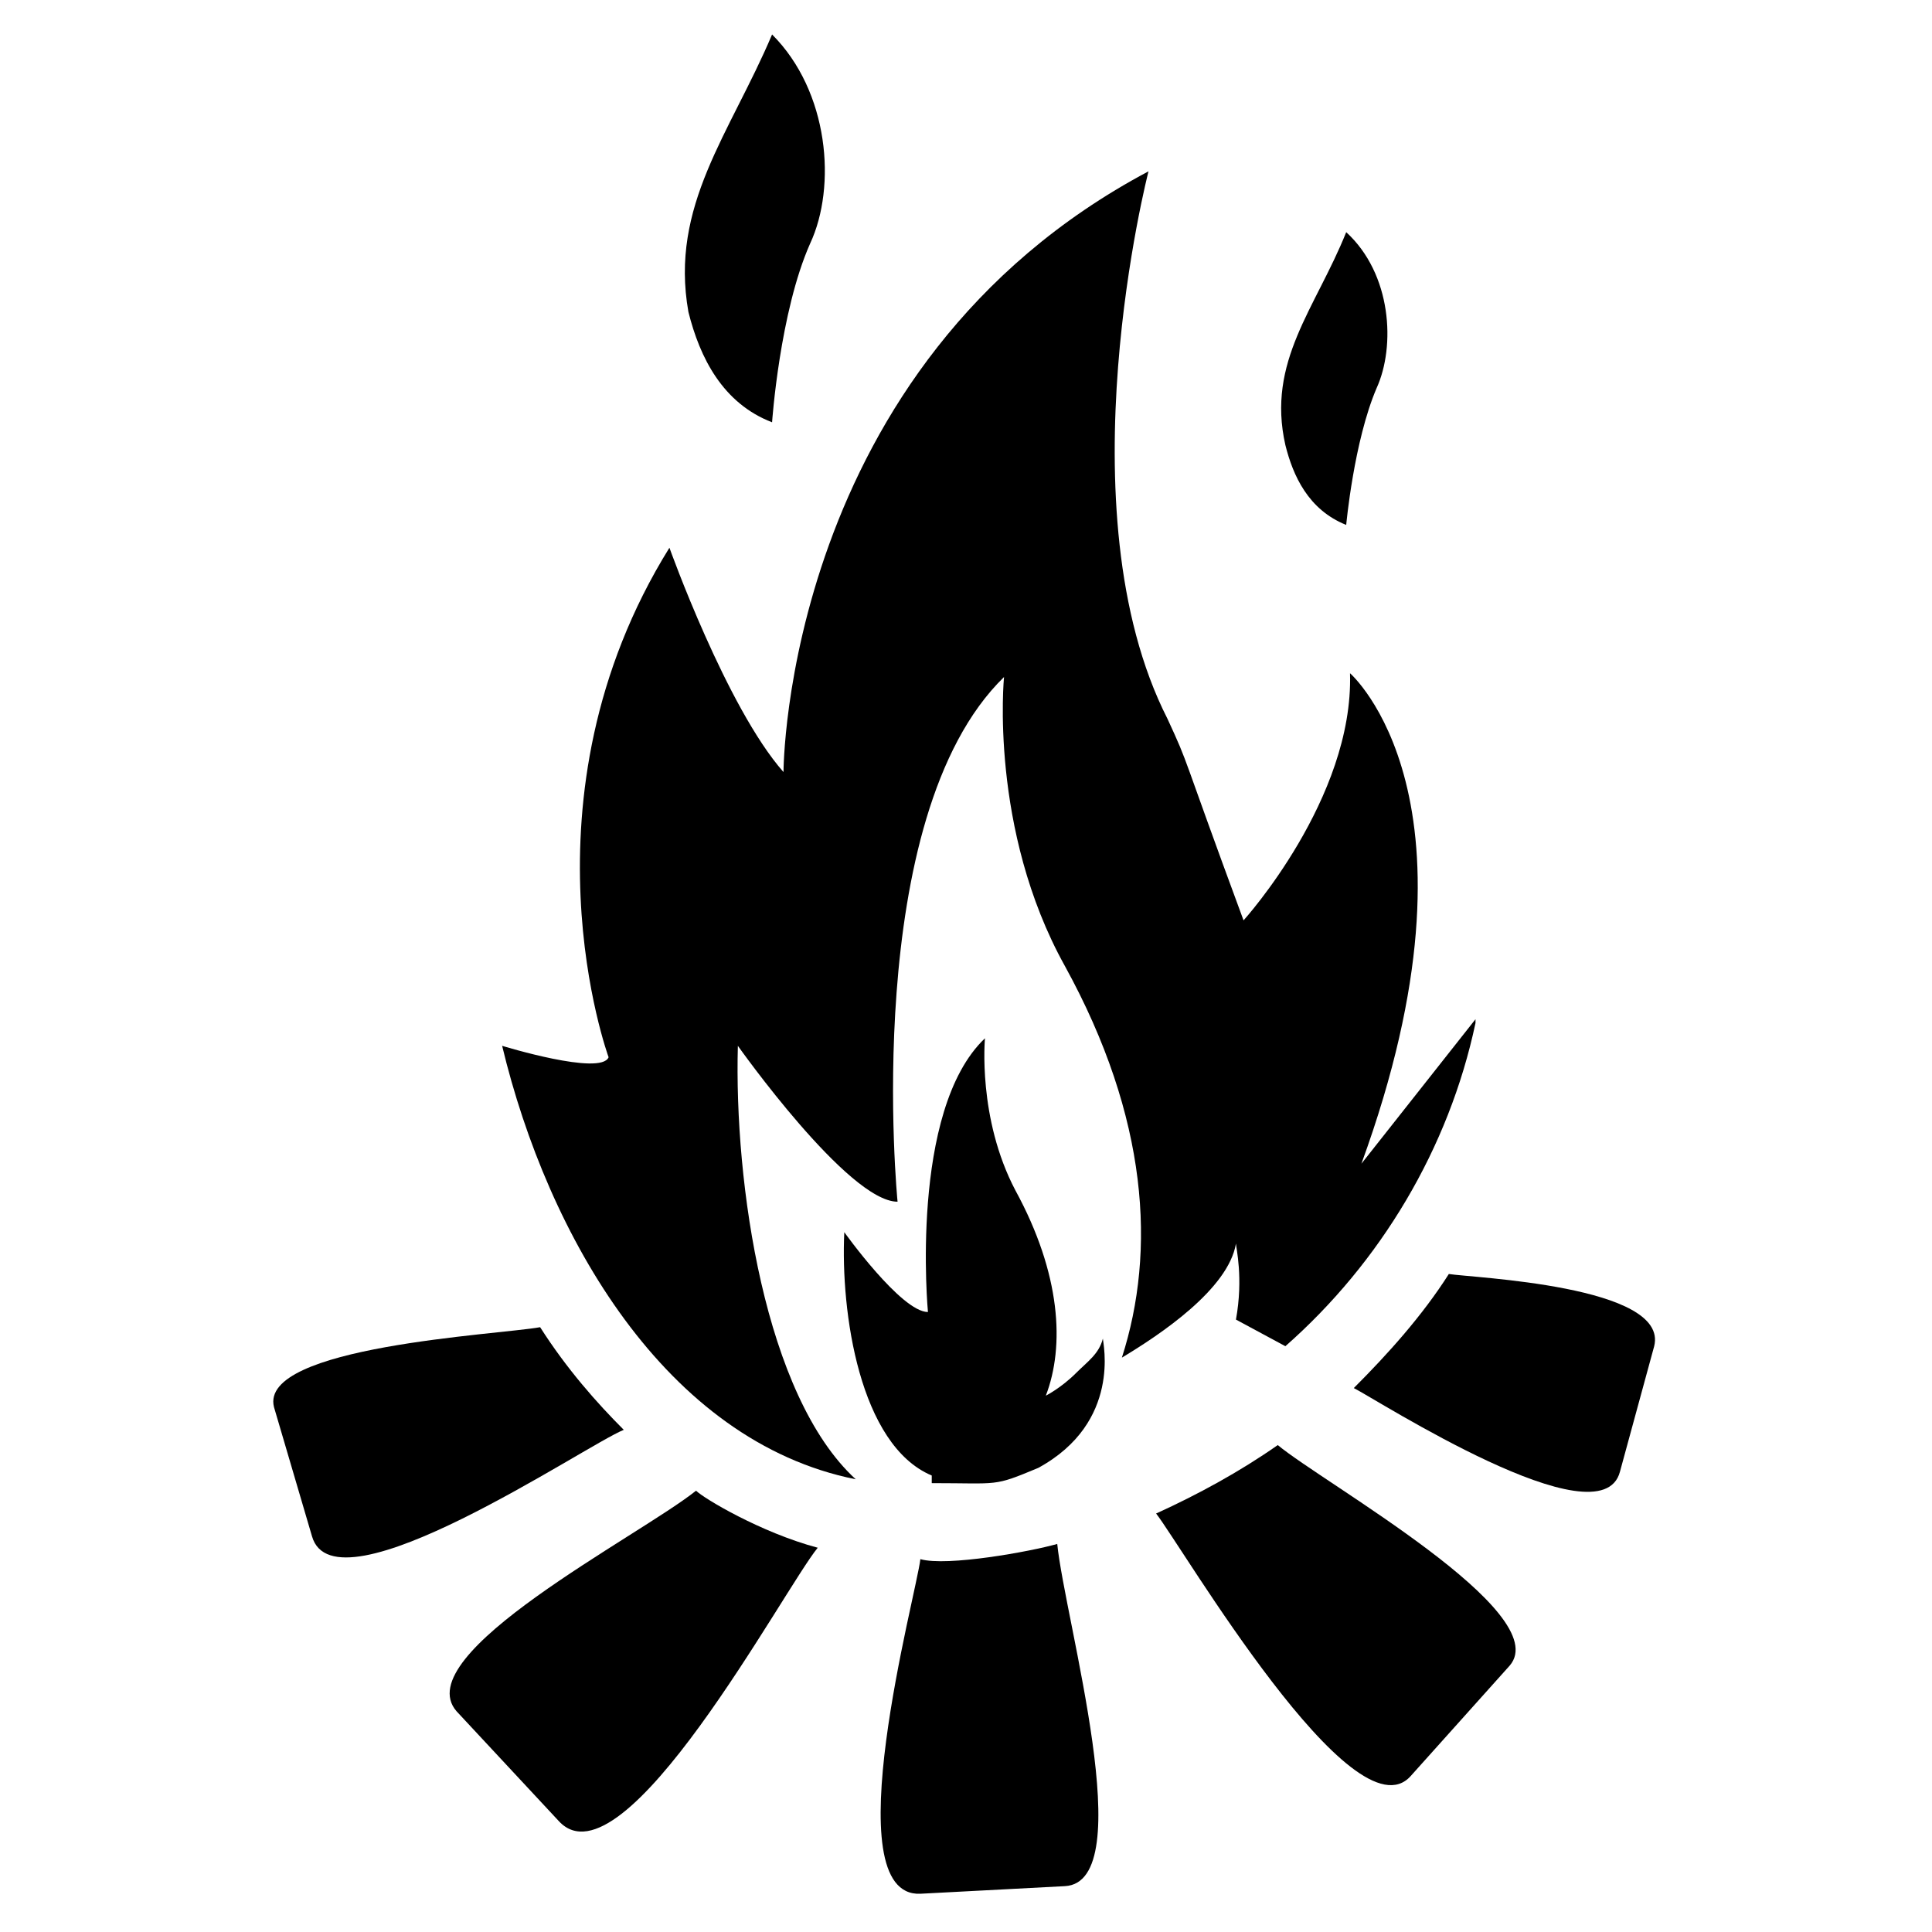
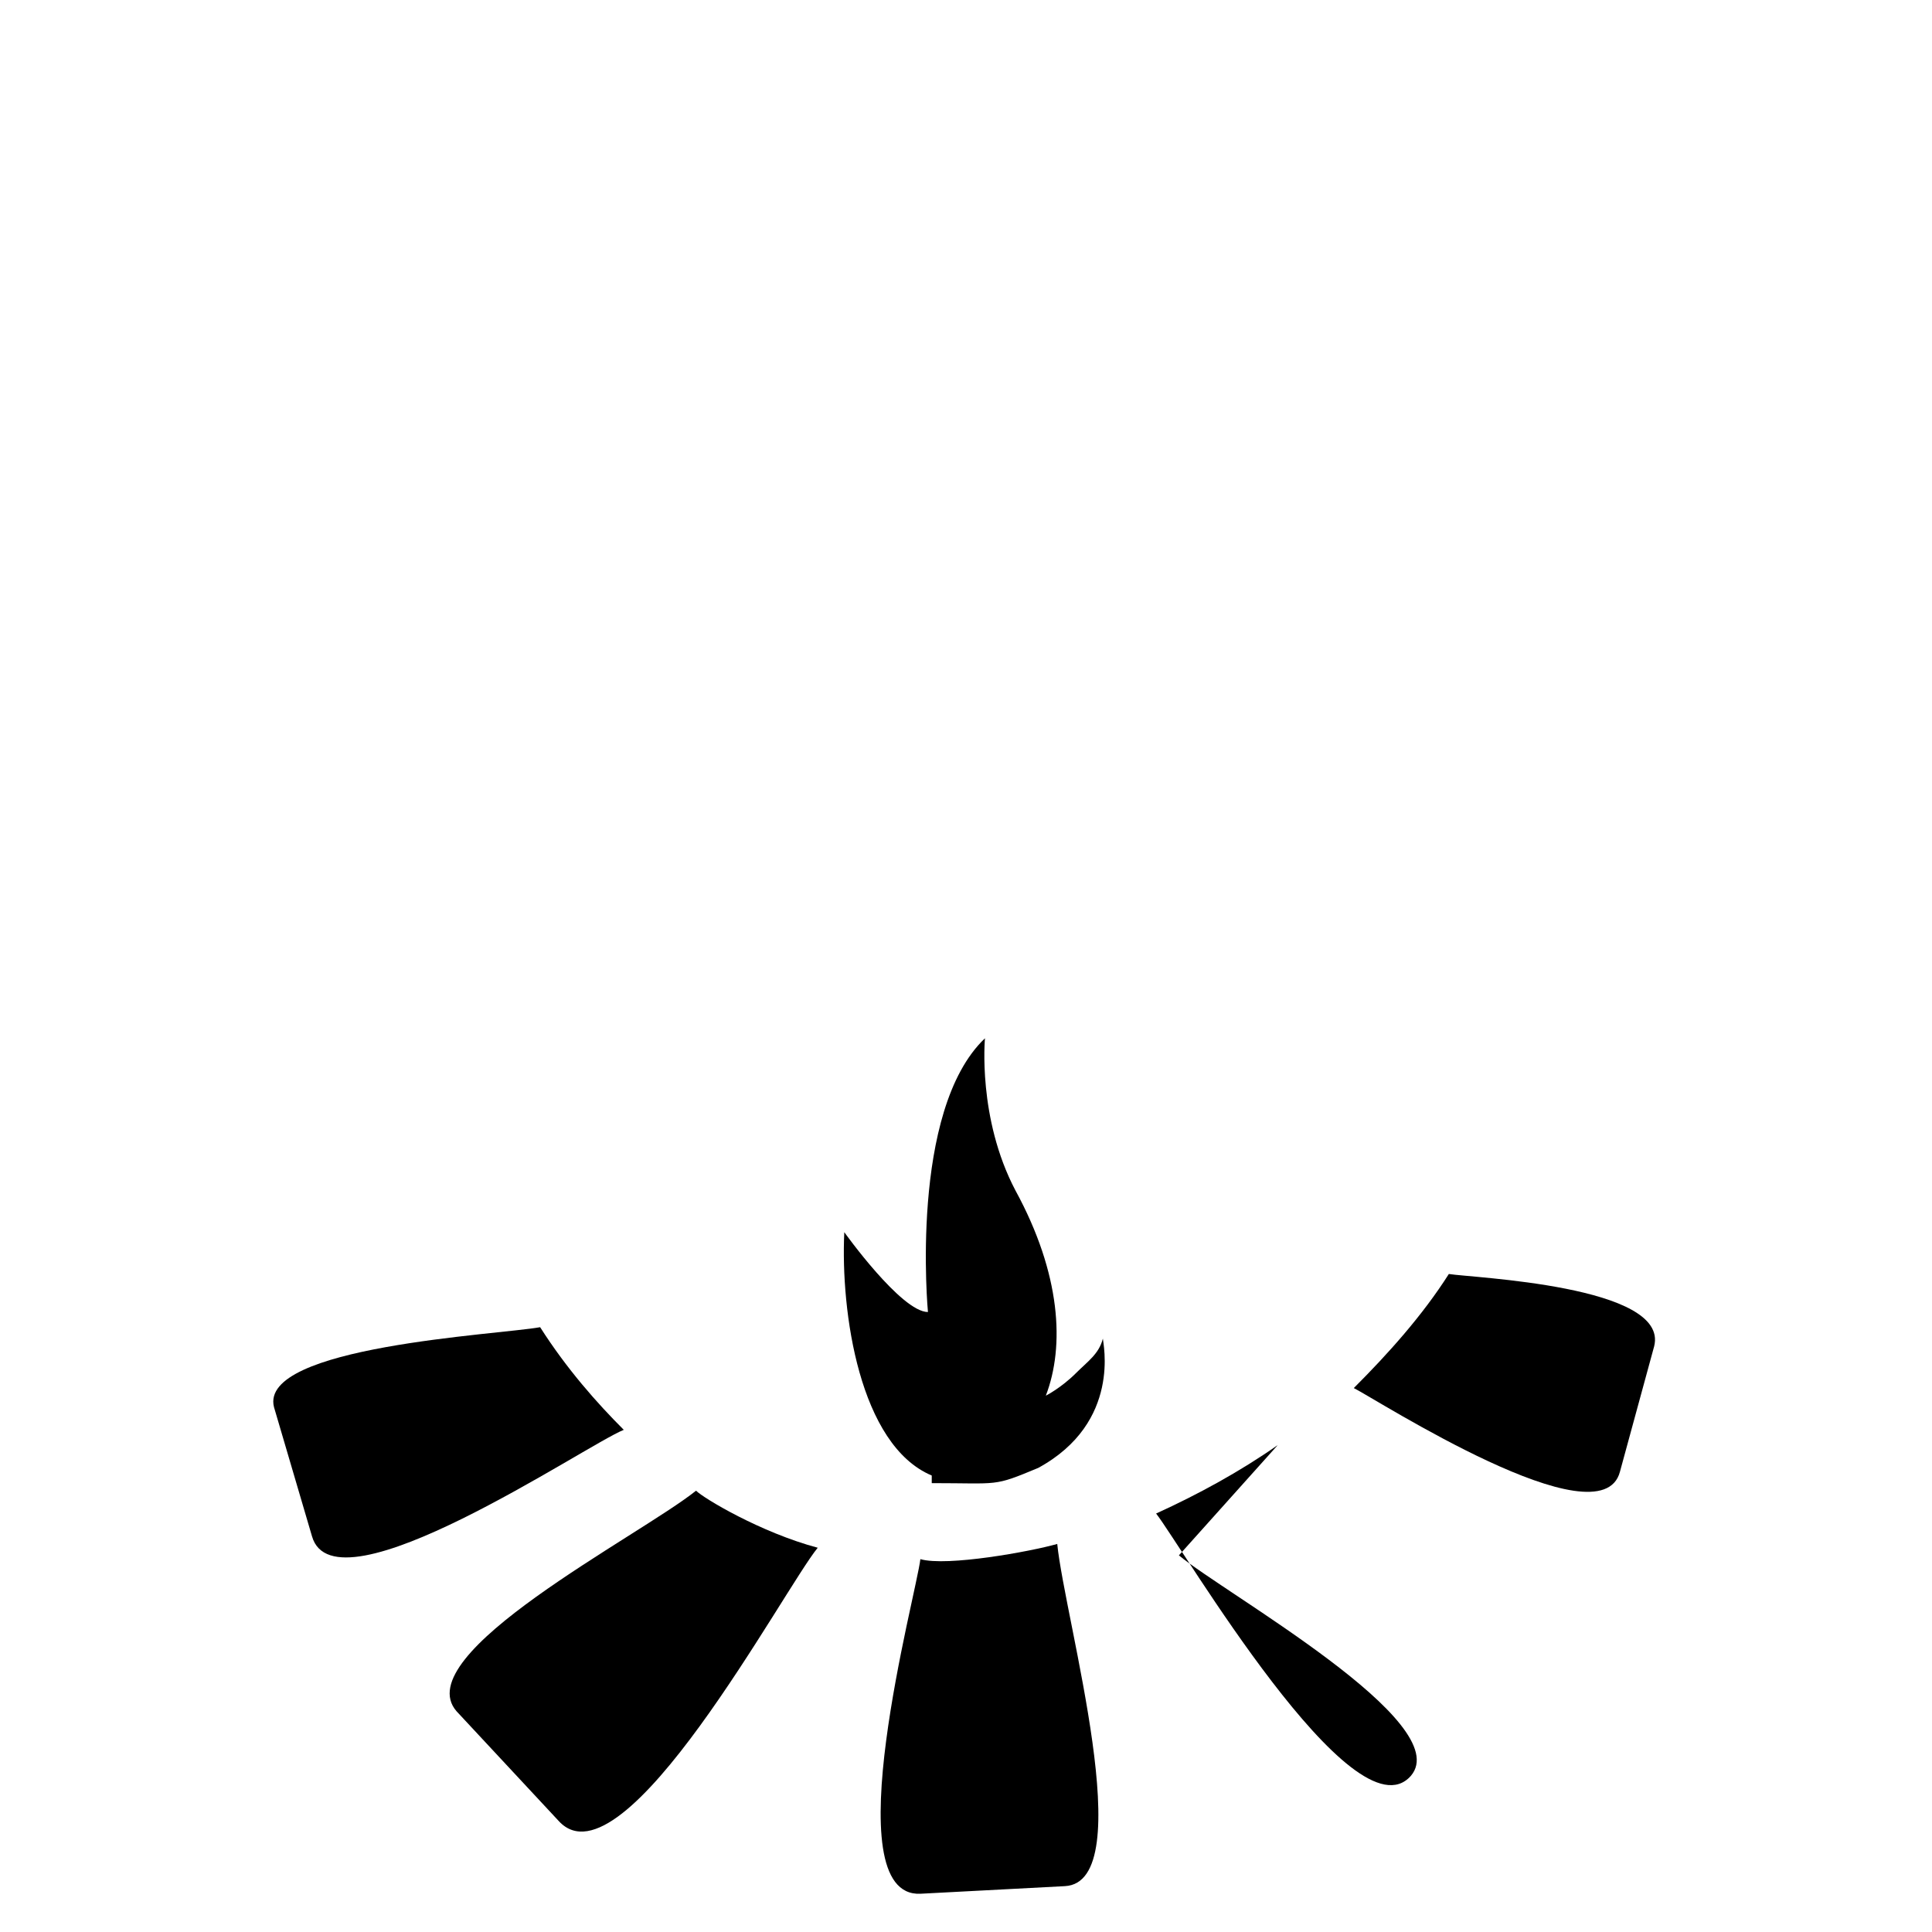
<svg xmlns="http://www.w3.org/2000/svg" fill="#000000" width="800px" height="800px" version="1.1" viewBox="144 144 512 512">
  <g>
-     <path d="m482.62 526.96c-10.078 7.055-21.16 13.098-32.242 18.137 7.055 9.07 52.395 86.656 67.512 69.527l26.199-29.223c12.086-14.105-49.379-48.363-61.469-58.441z" />
+     <path d="m482.62 526.96c-10.078 7.055-21.16 13.098-32.242 18.137 7.055 9.07 52.395 86.656 67.512 69.527c12.086-14.105-49.379-48.363-61.469-58.441z" />
    <path d="m527.96 481.62c-7.055 11.082-16.121 21.16-25.191 30.23 6.047 3.023 65.496 41.312 70.535 22.168l9.07-33.25c4.027-16.129-48.367-18.141-54.414-19.148z" />
    <path d="m328.46 539.05c-15.113 12.09-76.578 43.328-63.48 58.441l27.207 29.223c17.129 18.137 59.449-61.465 68.52-72.547-15.117-4.035-30.23-13.102-32.246-15.117z" />
    <path d="m287.14 495.72c-11.082 2.016-74.562 5.039-70.535 21.16l10.078 34.258c6.047 21.16 72.547-24.184 82.625-28.215-7.055-7.051-15.113-16.121-22.168-27.203z" />
-     <path d="m471.54 473.55c0 1.008 2.016 9.07 0 20.152l13.098 7.055c25.191-22.168 43.328-52.395 50.383-85.648v-1.008l-30.23 38.289c35.266-96.73-3.023-129.98-3.023-129.98 1.008 33.25-28.215 65.496-28.215 65.496-17.129-46.352-14.105-40.305-20.152-53.402-28.211-55.418-5.035-145.1-5.035-145.1-96.73 51.387-96.73 159.2-96.73 159.2-15.113-17.129-30.23-59.449-30.23-59.449-41.312 66.504-16.121 135.02-16.121 135.02-2.016 5.039-28.215-3.023-28.215-3.023 12.09 50.383 43.328 104.79 93.707 114.87-24.184-22.168-32.242-78.594-31.234-114.87 0 0 29.223 41.312 42.32 41.312 0 0-10.078-101.77 28.215-139.05 0 0-4.031 40.305 16.121 76.578 22.168 40.305 24.184 75.57 15.113 103.79 10.078-6.043 28.215-18.137 30.23-30.227z" />
    <path d="m424.18 553.16c-7.055 2.016-29.223 6.047-36.273 4.031-1.008 9.07-23.176 89.68 0 88.672l38.289-2.016c20.152-1.008 0-70.535-2.016-90.688z" />
    <path d="m436.27 498.75c-1.008 4.031-4.031 6.047-7.055 9.07-4.031 4.031-8.062 6.047-8.062 6.047 5.039-13.098 4.031-32.242-8.062-54.41-10.078-19.145-8.062-40.305-8.062-40.305-20.152 19.145-15.113 72.547-15.113 72.547-7.055 0-22.168-21.16-22.168-21.16-1.008 21.16 4.031 56.426 23.176 64.488v2.016c18.137 0 16.121 1.008 28.215-4.031 22.172-12.094 17.133-33.254 17.133-34.262z" />
-     <path d="m348.61 255.91s2.016-29.223 10.078-47.359c7.055-15.113 5.039-40.305-10.078-55.418-11.082 26.199-27.207 45.344-22.168 73.555 3.023 12.094 9.07 24.184 22.168 29.223z" />
-     <path d="m500.76 283.11s2.016-22.168 8.062-36.273c5.039-11.082 4.031-30.23-8.062-41.312-8.062 20.152-21.16 34.258-16.121 56.426 2.012 8.062 6.043 17.133 16.121 21.16z" />
  </g>
</svg>